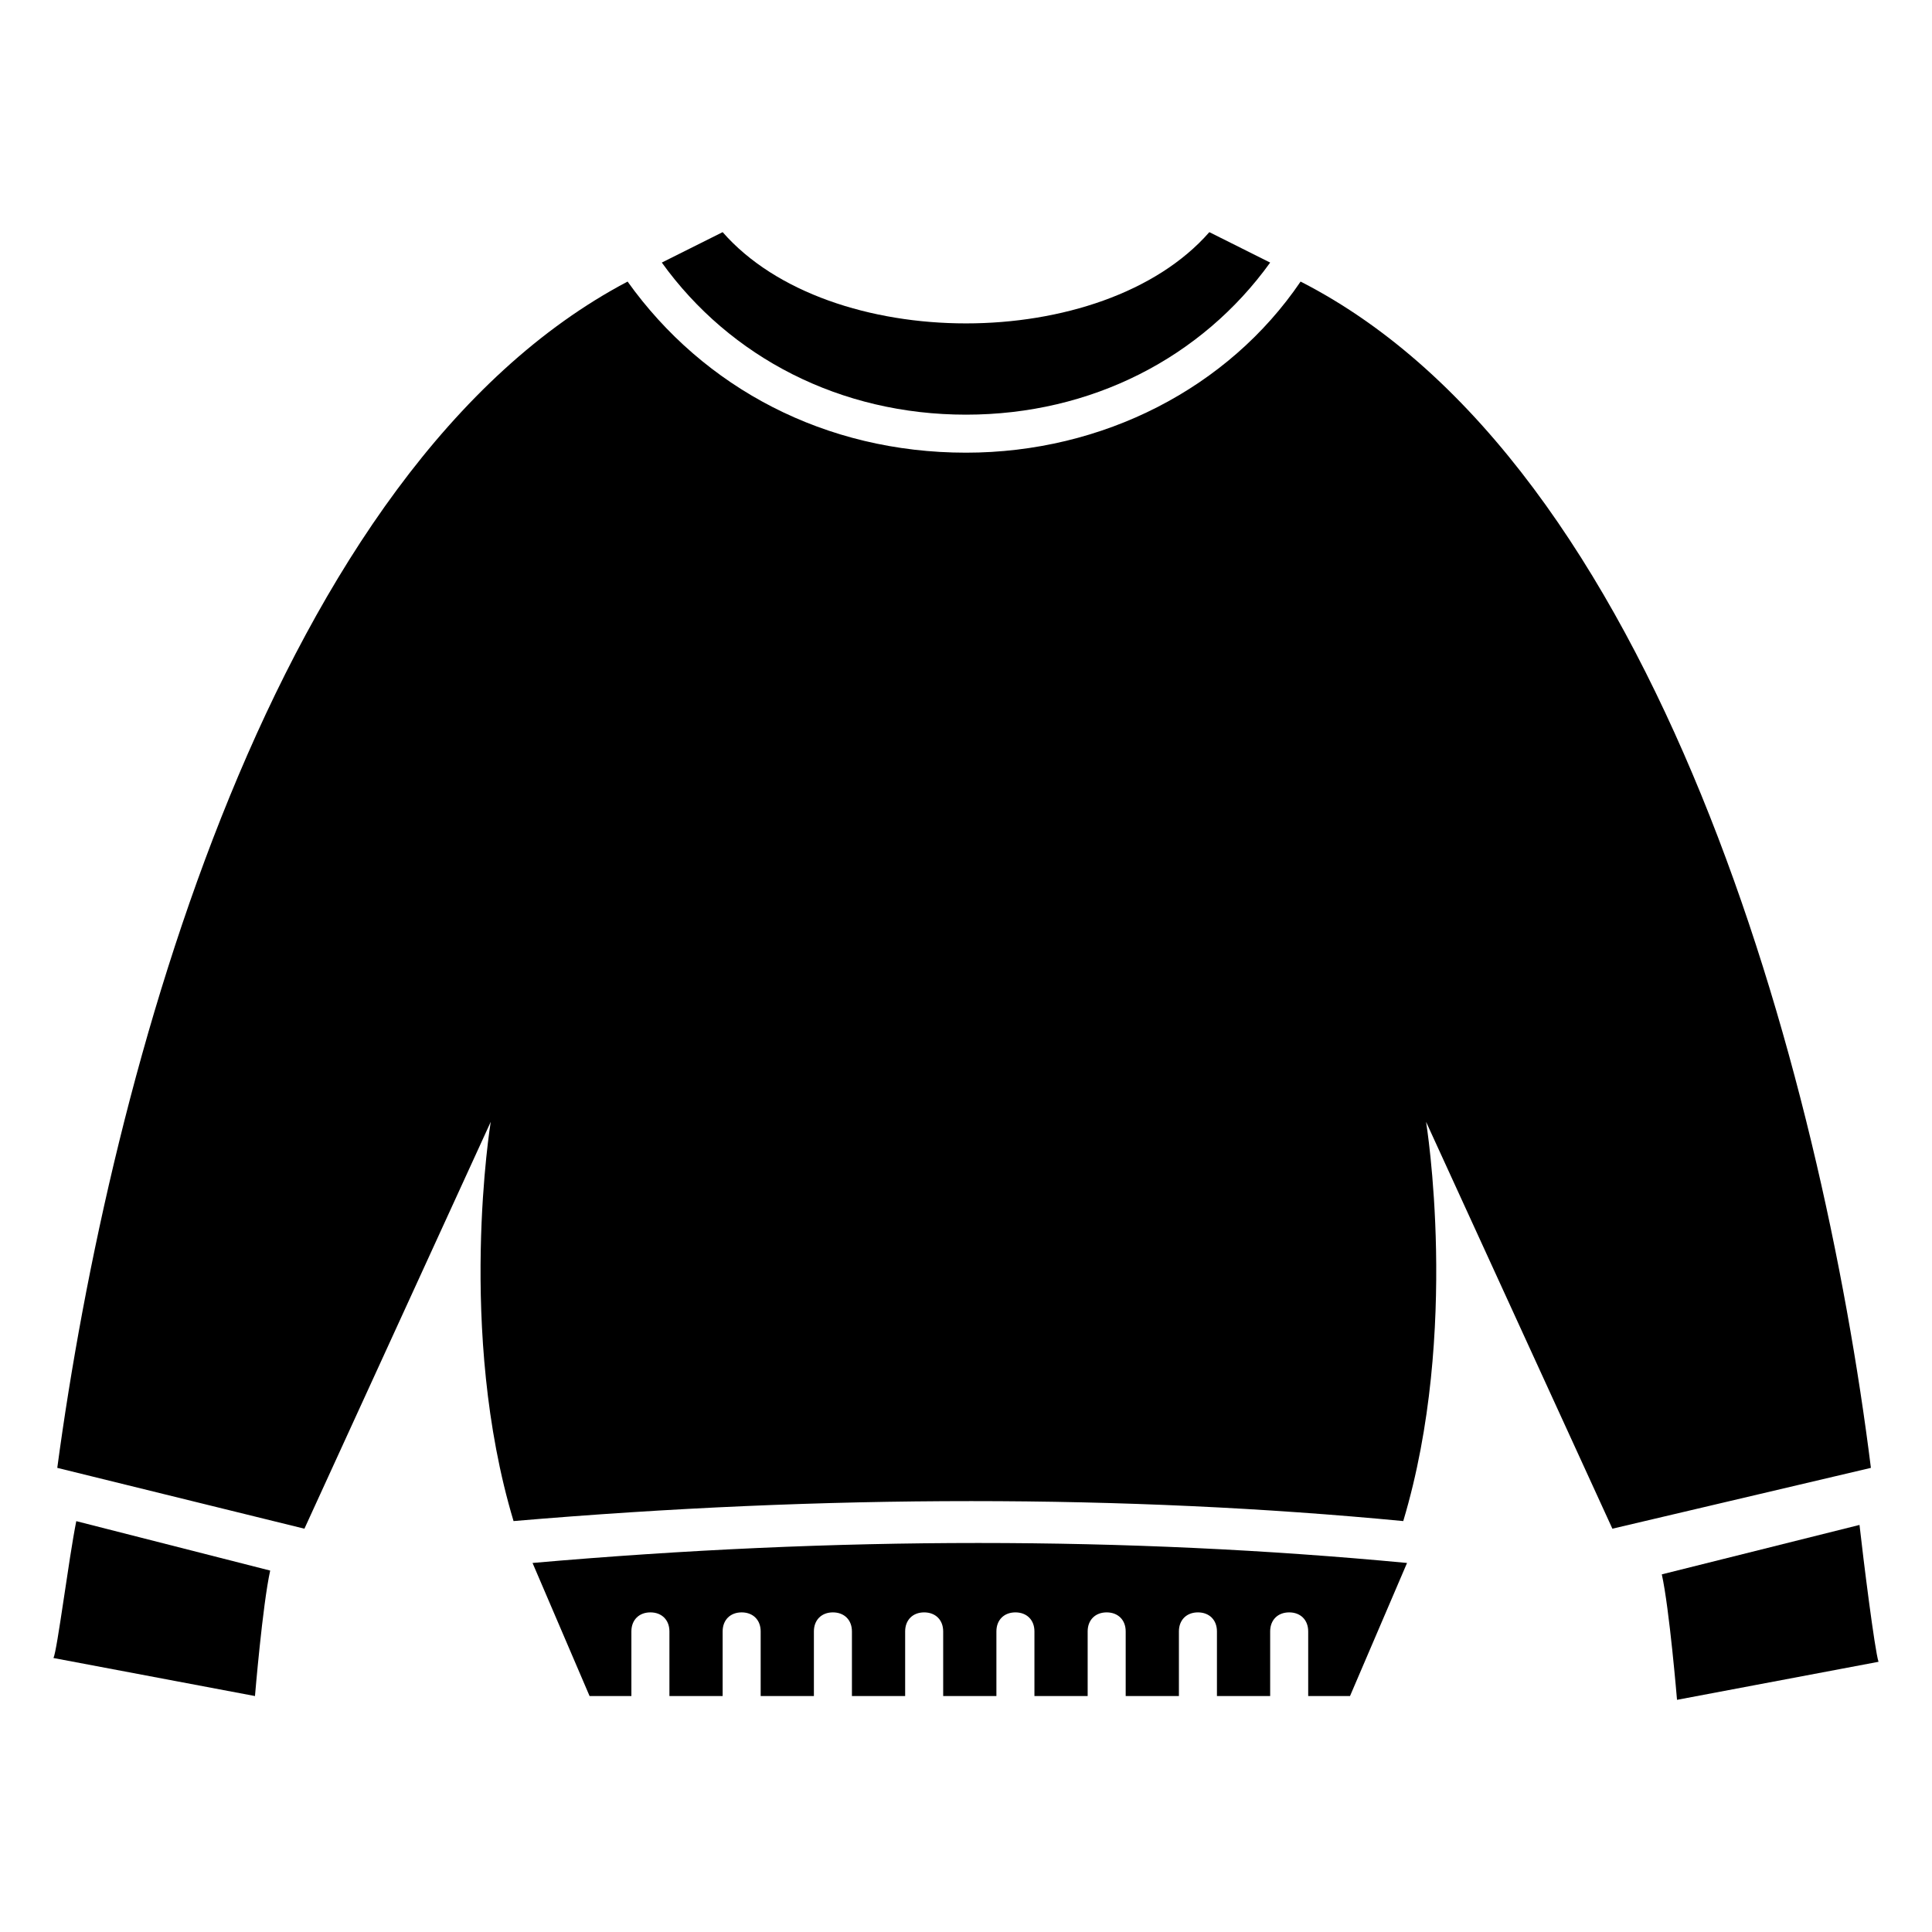
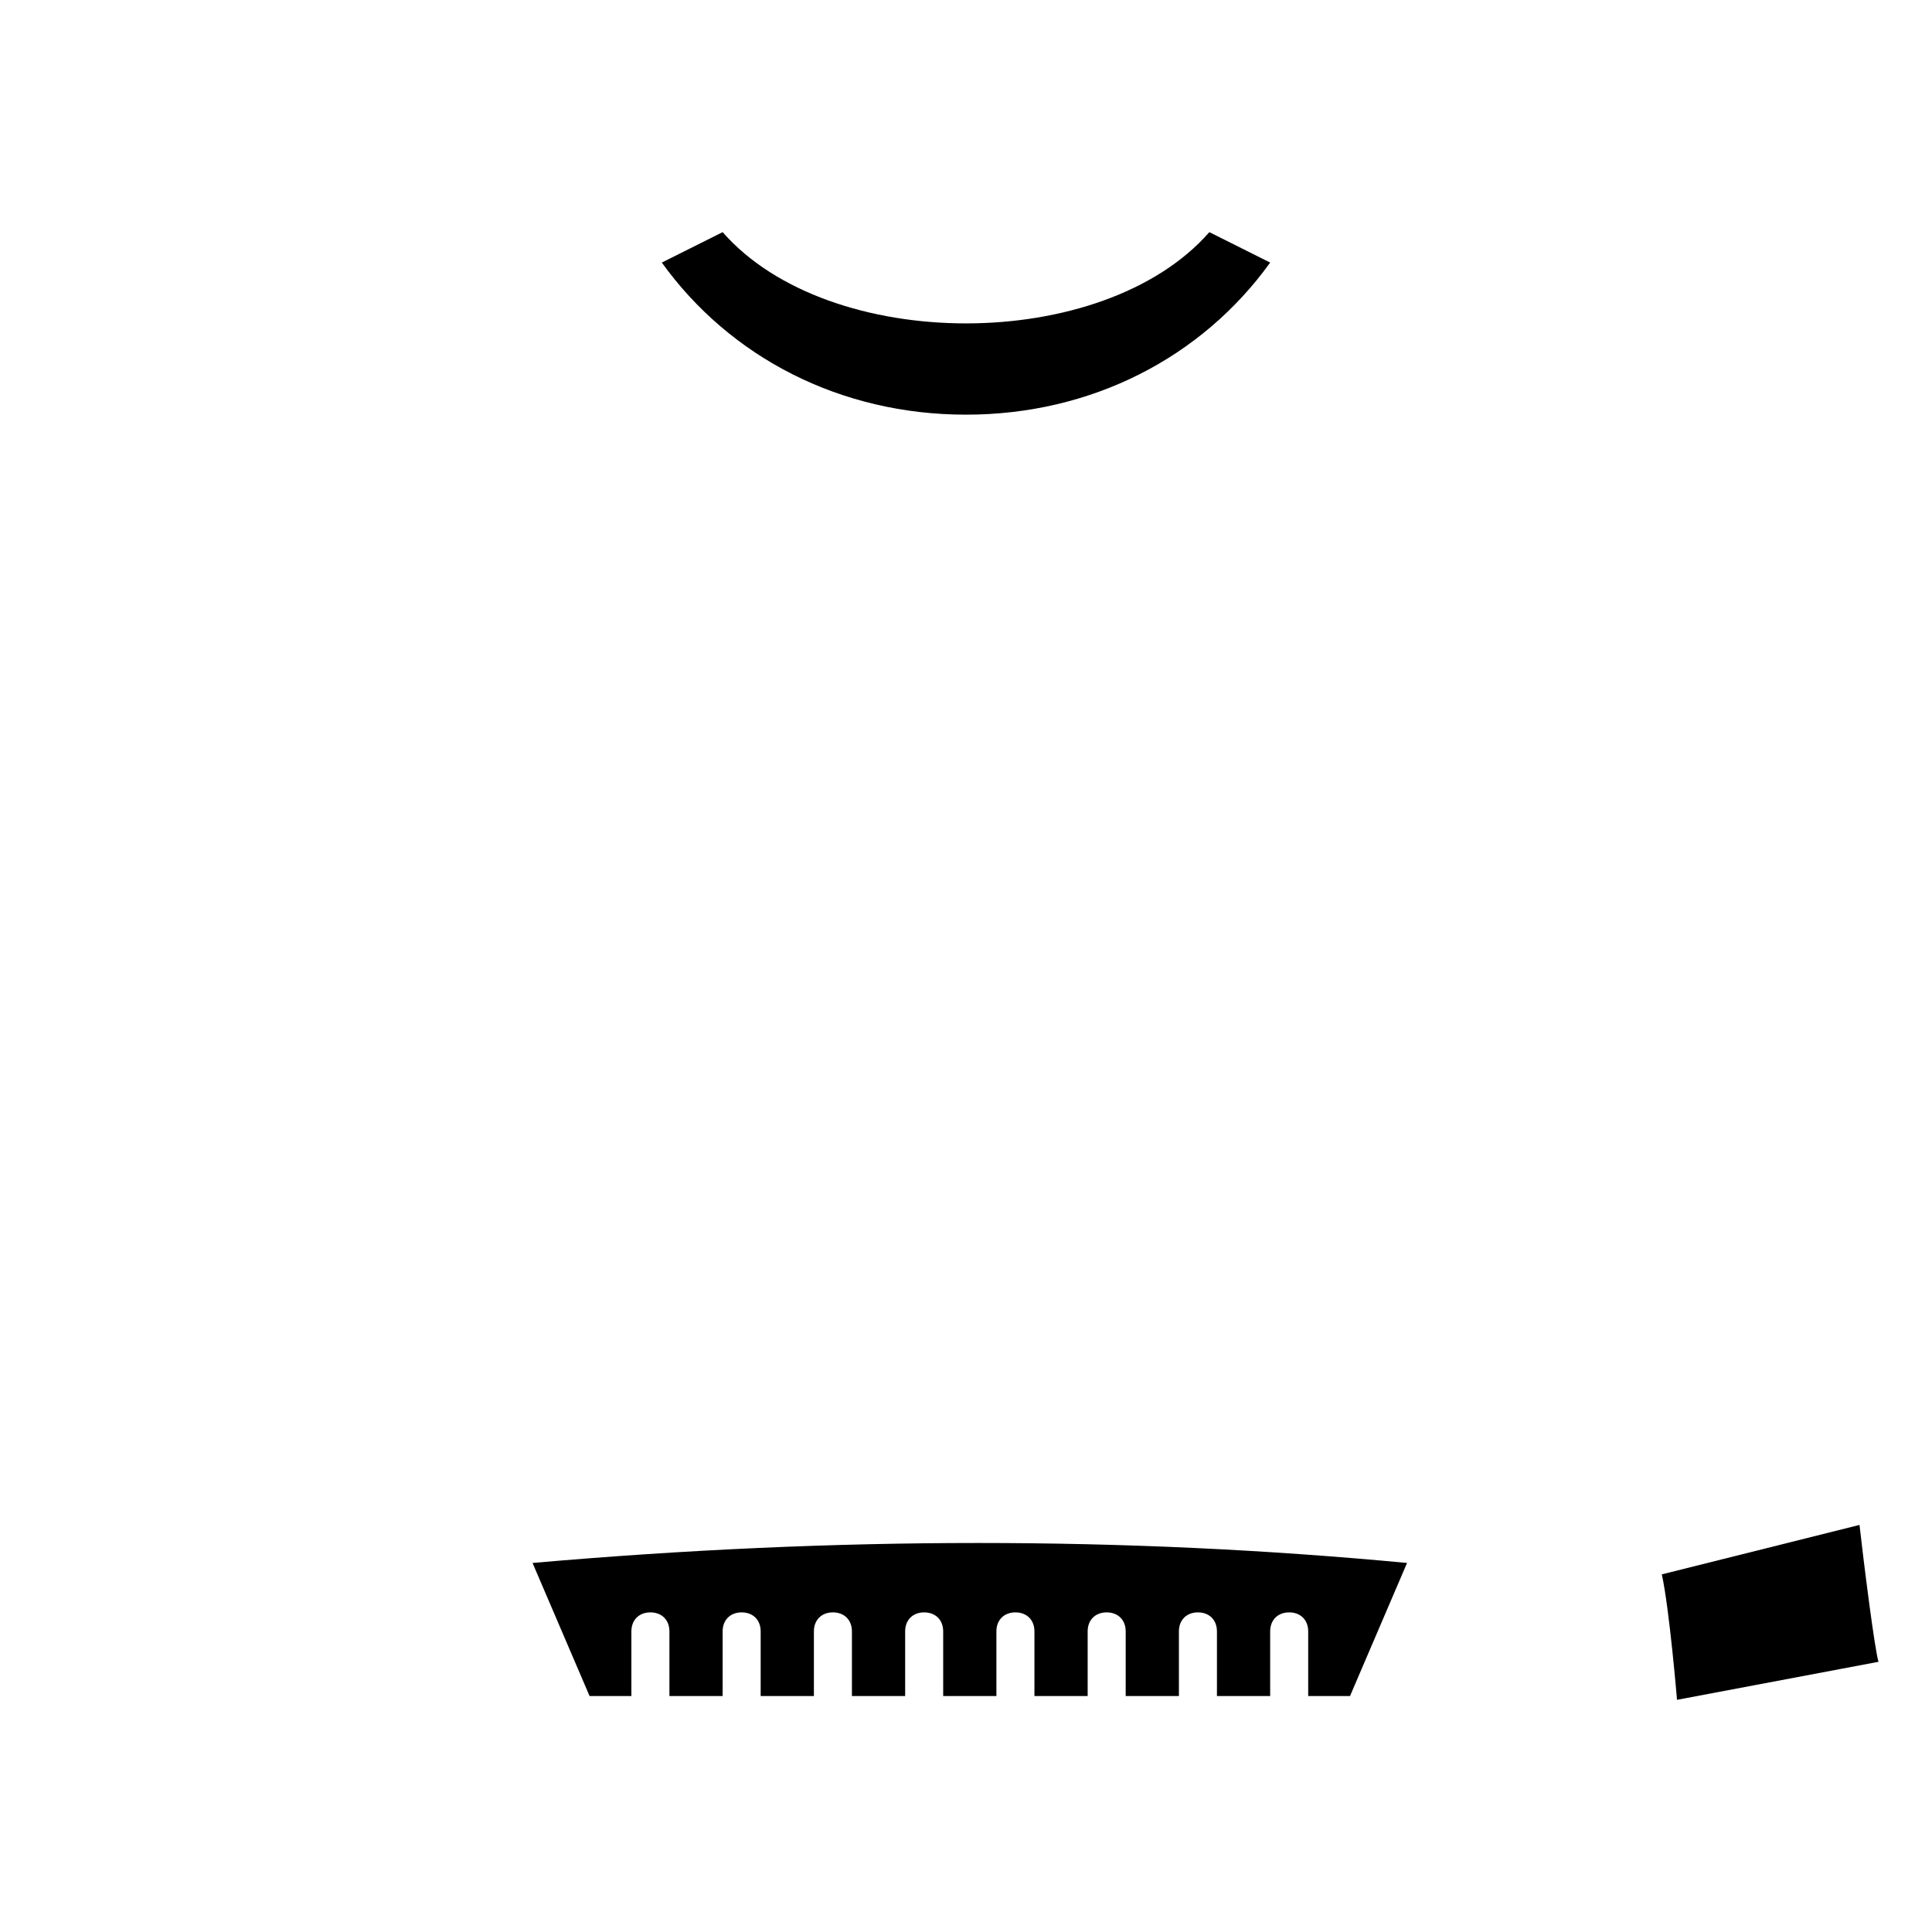
<svg xmlns="http://www.w3.org/2000/svg" fill="#000000" width="800px" height="800px" version="1.1" viewBox="144 144 512 512">
  <g>
    <path d="m285.13 558.2 15.113 35.266h11.082v-17.129c0-3.023 2.016-5.039 5.039-5.039 3.023 0 5.039 2.016 5.039 5.039v17.129h14.105v-17.129c0-3.023 2.016-5.039 5.039-5.039s5.039 2.016 5.039 5.039v17.129h14.105v-17.129c0-3.023 2.016-5.039 5.039-5.039 3.023 0 5.039 2.016 5.039 5.039v17.129h14.105v-17.129c0-3.023 2.016-5.039 5.039-5.039 3.023 0 5.039 2.016 5.039 5.039v17.129h14.105v-17.129c0-3.023 2.016-5.039 5.039-5.039 3.023 0 5.039 2.016 5.039 5.039v17.129h14.105v-17.129c0-3.023 2.016-5.039 5.039-5.039s5.039 2.016 5.039 5.039v17.129h14.105v-17.129c0-3.023 2.016-5.039 5.039-5.039 3.023 0 5.039 2.016 5.039 5.039v17.129h14.105v-17.129c0-3.023 2.016-5.039 5.039-5.039 3.023 0 5.039 2.016 5.039 5.039v17.129h11.082l15.113-35.266c-74.562-7.055-151.14-7.055-231.75 0z" />
    <path d="m400 253.89c33.25 0 62.473-15.113 80.609-40.305l-16.121-8.062c-28.215 32.242-100.76 32.242-128.98 0l-16.121 8.062c18.137 25.191 47.355 40.305 80.609 40.305z" />
-     <path d="m639.81 533c-13.098-104.79-56.426-266.01-151.14-314.38-19.145 28.215-52.395 45.344-88.672 45.344-37.281 0-69.527-17.129-89.68-45.344-93.707 49.375-137.04 209.59-151.14 314.38l65.496 16.121 49.375-107.82s-9.07 55.418 6.047 105.8c82.625-7.055 162.23-7.055 235.78 0 15.113-50.383 6.047-105.8 6.047-105.8l49.375 107.82z" />
-     <path d="m158.17 583.39 53.402 10.078s2.016-24.184 4.031-33.25l-51.387-13.098c-2.019 10.07-5.043 34.254-6.047 36.27z" />
    <path d="m636.79 548.12-52.395 13.102c2.016 9.07 4.031 33.25 4.031 33.25l53.402-10.078c-1.008-3.019-4.031-27.203-5.039-36.273z" />
  </g>
</svg>